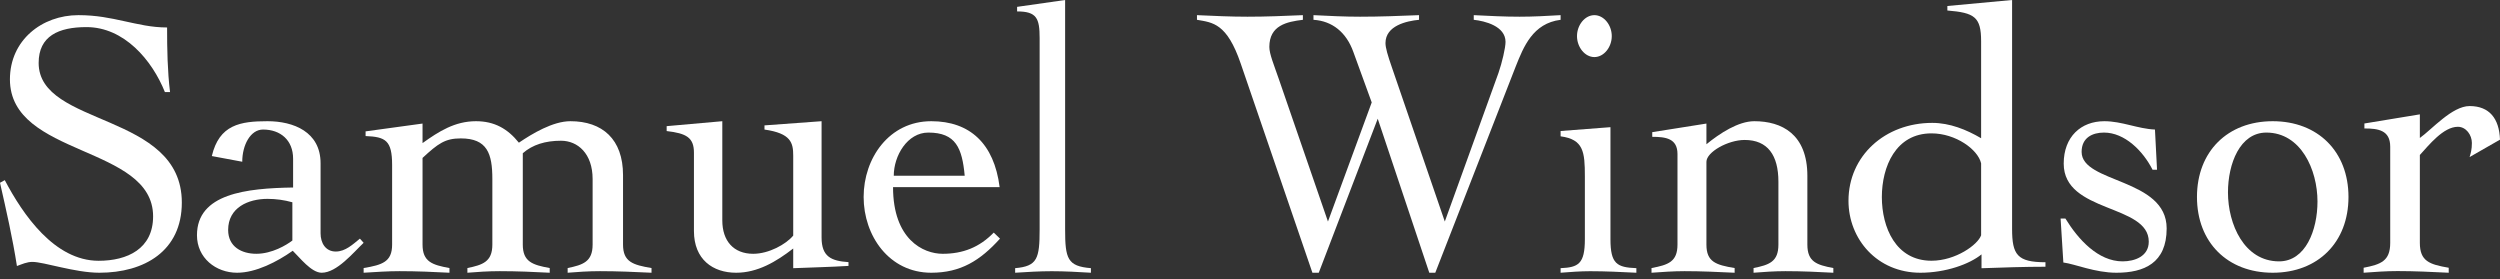
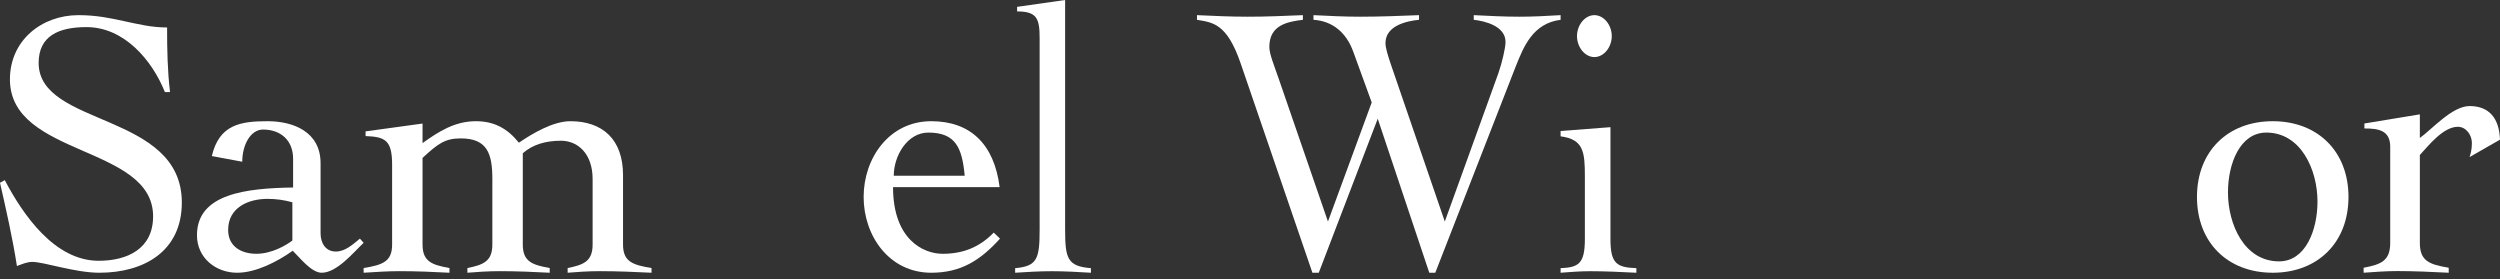
<svg xmlns="http://www.w3.org/2000/svg" fill="none" viewBox="0 0 170 19" height="19" width="170">
  <rect x="0" y="0" width="170" height="19" fill="#333333" stroke="none" />
-   <path fill="white" d="M11.212 6.259C10.336 4.076 8.434 1.843 5.881 1.843C3.979 1.843 2.628 2.452 2.628 4.279C2.628 8.646 12.364 7.605 12.364 13.773C12.364 17.073 9.811 18.546 6.757 18.546C5.105 18.546 2.978 17.809 2.202 17.809C1.827 17.809 1.502 17.962 1.151 18.089C0.851 16.159 0.425 14.307 0 12.428L0.325 12.25C1.552 14.585 3.704 17.733 6.707 17.733C8.659 17.733 10.411 16.921 10.411 14.712C10.411 9.864 0.675 10.676 0.675 5.397C0.675 2.731 2.853 1.03 5.331 1.03C6.557 1.03 7.508 1.233 8.434 1.437C9.385 1.639 10.286 1.868 11.362 1.868C11.362 3.34 11.387 4.812 11.562 6.259H11.212Z" />
+   <path fill="white" d="M11.212 6.259C10.336 4.076 8.434 1.843 5.881 1.843C3.979 1.843 2.628 2.452 2.628 4.279C2.628 8.646 12.364 7.605 12.364 13.773C12.364 17.073 9.811 18.546 6.757 18.546C5.105 18.546 2.978 17.809 2.202 17.809C1.827 17.809 1.502 17.962 1.151 18.089C0.851 16.159 0.425 14.307 0 12.428L0.325 12.25C1.552 14.585 3.704 17.733 6.707 17.733C8.659 17.733 10.411 16.921 10.411 14.712C10.411 9.864 0.675 10.676 0.675 5.397C0.675 2.731 2.853 1.03 5.331 1.03C6.557 1.03 7.508 1.233 8.434 1.437C9.385 1.639 10.286 1.868 11.362 1.868C11.362 3.34 11.387 4.812 11.562 6.259H11.212" />
  <path fill="white" d="M19.881 13.755C19.325 13.6 18.77 13.523 18.189 13.523C16.877 13.523 15.514 14.115 15.514 15.635C15.514 16.794 16.448 17.257 17.432 17.257C18.493 17.257 19.477 16.666 19.881 16.356V13.755ZM14.404 10.612C14.908 8.474 16.347 8.242 18.189 8.242C19.956 8.242 21.799 8.964 21.799 11.101V15.867C21.799 16.511 22.127 17.104 22.834 17.104C23.49 17.104 23.995 16.614 24.474 16.227L24.727 16.511C24.02 17.18 22.91 18.546 21.875 18.546C21.168 18.546 20.386 17.515 19.906 17.052C18.846 17.799 17.407 18.546 16.12 18.546C14.681 18.546 13.394 17.541 13.394 15.996C13.394 13.162 16.751 12.802 19.931 12.75V10.792C19.931 9.53 19.073 8.809 17.887 8.809C17.029 8.809 16.473 9.865 16.473 10.998L14.404 10.612Z" />
  <path fill="white" d="M28.733 16.634C28.733 17.802 29.396 18.014 30.563 18.227V18.546C29.555 18.492 28.361 18.439 27.168 18.439C26.372 18.439 25.603 18.492 24.727 18.546V18.227C26.001 18.014 26.664 17.802 26.664 16.634V11.217C26.664 9.544 26.213 9.305 24.86 9.252V8.933L28.733 8.402V9.73C29.847 8.933 30.934 8.242 32.367 8.242C33.614 8.242 34.515 8.747 35.284 9.703C36.186 9.092 37.592 8.242 38.786 8.242C40.961 8.242 42.366 9.464 42.366 11.907V16.634C42.366 17.802 43.03 18.014 44.303 18.227V18.546C43.189 18.492 41.995 18.439 40.801 18.439C40.006 18.439 39.236 18.492 38.6 18.546V18.227C39.635 18.014 40.298 17.802 40.298 16.634V12.173C40.298 10.447 39.289 9.57 38.149 9.57C37.088 9.57 36.213 9.836 35.55 10.42V16.634C35.55 17.802 36.213 18.014 37.38 18.227V18.546C36.372 18.492 35.178 18.439 33.985 18.439C33.189 18.439 32.42 18.492 31.783 18.546V18.227C32.818 18.014 33.48 17.802 33.48 16.634V12.173C33.48 10.447 33.136 9.411 31.332 9.411C30.271 9.411 29.794 9.756 28.733 10.739V16.634Z" />
-   <path fill="white" d="M49.117 14.991C49.117 16.382 49.883 17.258 51.218 17.258C52.282 17.258 53.444 16.614 53.939 16.021V10.587C53.939 9.711 53.791 9.067 51.985 8.81V8.526L55.867 8.242V16.15C55.867 17.464 56.535 17.747 57.697 17.825V18.082C56.436 18.159 55.151 18.185 53.939 18.237V16.898C52.777 17.799 51.515 18.546 50.057 18.546C48.474 18.546 47.188 17.644 47.188 15.712V10.381C47.188 9.35 46.669 9.067 45.333 8.912V8.578L49.117 8.242V14.991Z" />
  <path fill="white" d="M65.6 11.952C65.426 10.071 65 9.015 63.126 9.015C61.701 9.015 60.776 10.587 60.776 11.952H65.6ZM60.727 12.724C60.727 16.279 62.776 17.258 64.101 17.258C65.476 17.258 66.6 16.82 67.575 15.816L68 16.227C66.65 17.721 65.326 18.546 63.326 18.546C60.452 18.546 58.727 16.021 58.727 13.394C58.727 10.767 60.452 8.242 63.326 8.242C65.95 8.242 67.6 9.762 67.975 12.724H60.727Z" />
  <path fill="white" d="M69.03 18.235C70.54 18.105 70.695 17.587 70.695 15.593V2.59C70.695 1.243 70.496 0.777 69.163 0.777V0.466L72.428 7.82779e-05V15.593C72.428 17.587 72.583 18.105 74.182 18.235V18.546C73.316 18.494 72.406 18.442 71.517 18.442C70.673 18.442 69.852 18.494 69.03 18.546V18.235Z" />
  <path fill="white" d="M81.394 1.03C82.546 1.083 83.699 1.136 84.827 1.136C86.099 1.136 87.348 1.083 88.596 1.03V1.347C87.515 1.479 86.315 1.716 86.315 3.193C86.315 3.668 86.627 4.407 86.963 5.383L90.301 15.064L93.277 6.965L92.029 3.536C91.549 2.191 90.589 1.426 89.316 1.347V1.03C90.373 1.083 91.429 1.136 92.485 1.136C93.83 1.136 95.174 1.083 96.494 1.03V1.347C95.654 1.426 94.213 1.743 94.213 2.93C94.213 3.246 94.358 3.747 94.67 4.644L98.247 15.064L101.896 4.961C102.136 4.275 102.376 3.246 102.376 2.85C102.376 1.769 100.96 1.426 100.215 1.347V1.03C101.272 1.083 102.304 1.136 103.336 1.136C104.272 1.136 105.209 1.083 106.121 1.03V1.347C104.225 1.584 103.6 3.193 103.072 4.512L97.599 18.546H97.191L93.686 8.073L89.676 18.546H89.244L84.371 4.328C83.434 1.584 82.474 1.531 81.394 1.347V1.03Z" />
  <path fill="white" d="M109.6 2.455C109.6 3.207 109.065 3.881 108.418 3.881C107.771 3.881 107.236 3.207 107.236 2.455C107.236 1.704 107.771 1.03 108.418 1.03C109.065 1.03 109.6 1.704 109.6 2.455ZM107.771 11.991C107.771 10.332 107.682 9.477 106.121 9.27V8.908L109.511 8.648V16.266C109.511 17.95 109.957 18.183 111.273 18.235V18.546C110.225 18.494 109.176 18.442 108.128 18.442C107.459 18.442 106.79 18.494 106.121 18.546V18.235C107.325 18.183 107.771 17.95 107.771 16.266V11.991Z" />
-   <path fill="white" d="M112.353 8.986L116.037 8.402V9.809C116.946 9.066 118.207 8.242 119.292 8.242C121.159 8.242 122.901 9.118 122.901 11.96V16.634C122.901 17.802 123.531 18.014 124.667 18.227V18.546C123.682 18.492 122.547 18.439 121.412 18.439C120.655 18.439 119.923 18.492 119.242 18.546V18.227C120.302 18.014 120.932 17.802 120.932 16.634V12.358C120.932 10.552 120.201 9.517 118.636 9.517C117.501 9.517 116.037 10.34 116.037 11.004V16.634C116.037 17.802 116.668 18.014 117.955 18.227V18.546C116.82 18.492 115.684 18.439 114.549 18.439C113.792 18.439 113.06 18.492 112.303 18.546V18.227C113.438 18.014 114.069 17.802 114.069 16.634V10.473C114.069 9.411 113.262 9.304 112.353 9.304V8.986Z" />
-   <path fill="white" d="M134.716 11.107C134.501 10.164 132.988 9.069 131.341 9.069C128.91 9.069 127.966 11.336 127.966 13.4C127.966 15.463 128.91 17.73 131.341 17.73C132.988 17.73 134.501 16.635 134.716 15.998V11.107ZM136.822 15.565C136.822 17.323 137.173 17.832 139.091 17.832V18.138C137.659 18.138 136.201 18.189 134.743 18.24V17.297C133.933 17.96 132.313 18.546 130.585 18.546C127.642 18.546 125.697 16.253 125.697 13.655C125.697 10.598 128.181 8.356 131.395 8.356C132.583 8.356 133.717 8.814 134.716 9.4V2.802C134.716 1.146 134.257 0.866 132.421 0.714V0.408L136.822 7.8449e-05V15.565Z" />
-   <path fill="white" d="M140.121 14.862H140.449C141.315 16.279 142.673 17.773 144.336 17.773C145.156 17.773 146.116 17.438 146.116 16.433C146.116 13.858 140.332 14.502 140.332 11.127C140.332 9.299 141.503 8.242 143.095 8.242C144.289 8.242 145.366 8.758 146.537 8.809L146.678 11.54H146.373C145.718 10.252 144.477 9.015 143.072 9.015C142.299 9.015 141.55 9.35 141.55 10.329C141.55 12.467 147.333 12.106 147.333 15.532C147.333 17.901 145.788 18.546 143.915 18.546C142.463 18.546 141.105 17.953 140.308 17.85L140.121 14.862Z" />
  <path fill="white" d="M151.502 13.085C151.502 15.248 152.605 17.773 154.977 17.773C156.774 17.773 157.589 15.661 157.589 13.703C157.589 11.54 156.462 9.015 154.114 9.015C152.317 9.015 151.502 11.127 151.502 13.085ZM159.697 13.394C159.697 16.485 157.613 18.546 154.546 18.546C151.478 18.546 149.394 16.485 149.394 13.394C149.394 10.303 151.478 8.242 154.546 8.242C157.613 8.242 159.697 10.303 159.697 13.394Z" />
  <path fill="white" d="M160.727 18.207C161.89 17.982 162.535 17.756 162.535 16.516V9.975C162.535 8.847 161.708 8.735 160.779 8.735V8.397L164.55 7.776V9.383C165.376 8.791 166.745 7.212 167.933 7.212C169.277 7.212 169.948 8.058 170 9.496L167.933 10.68C168.011 10.426 168.088 10.173 168.088 9.721C168.088 9.186 167.701 8.622 167.133 8.622C166.151 8.622 165.17 9.862 164.55 10.539V16.516C164.55 17.756 165.196 17.982 166.513 18.207V18.546C165.35 18.489 164.188 18.433 163.026 18.433C162.251 18.433 161.502 18.489 160.727 18.546V18.207Z" />
</svg>